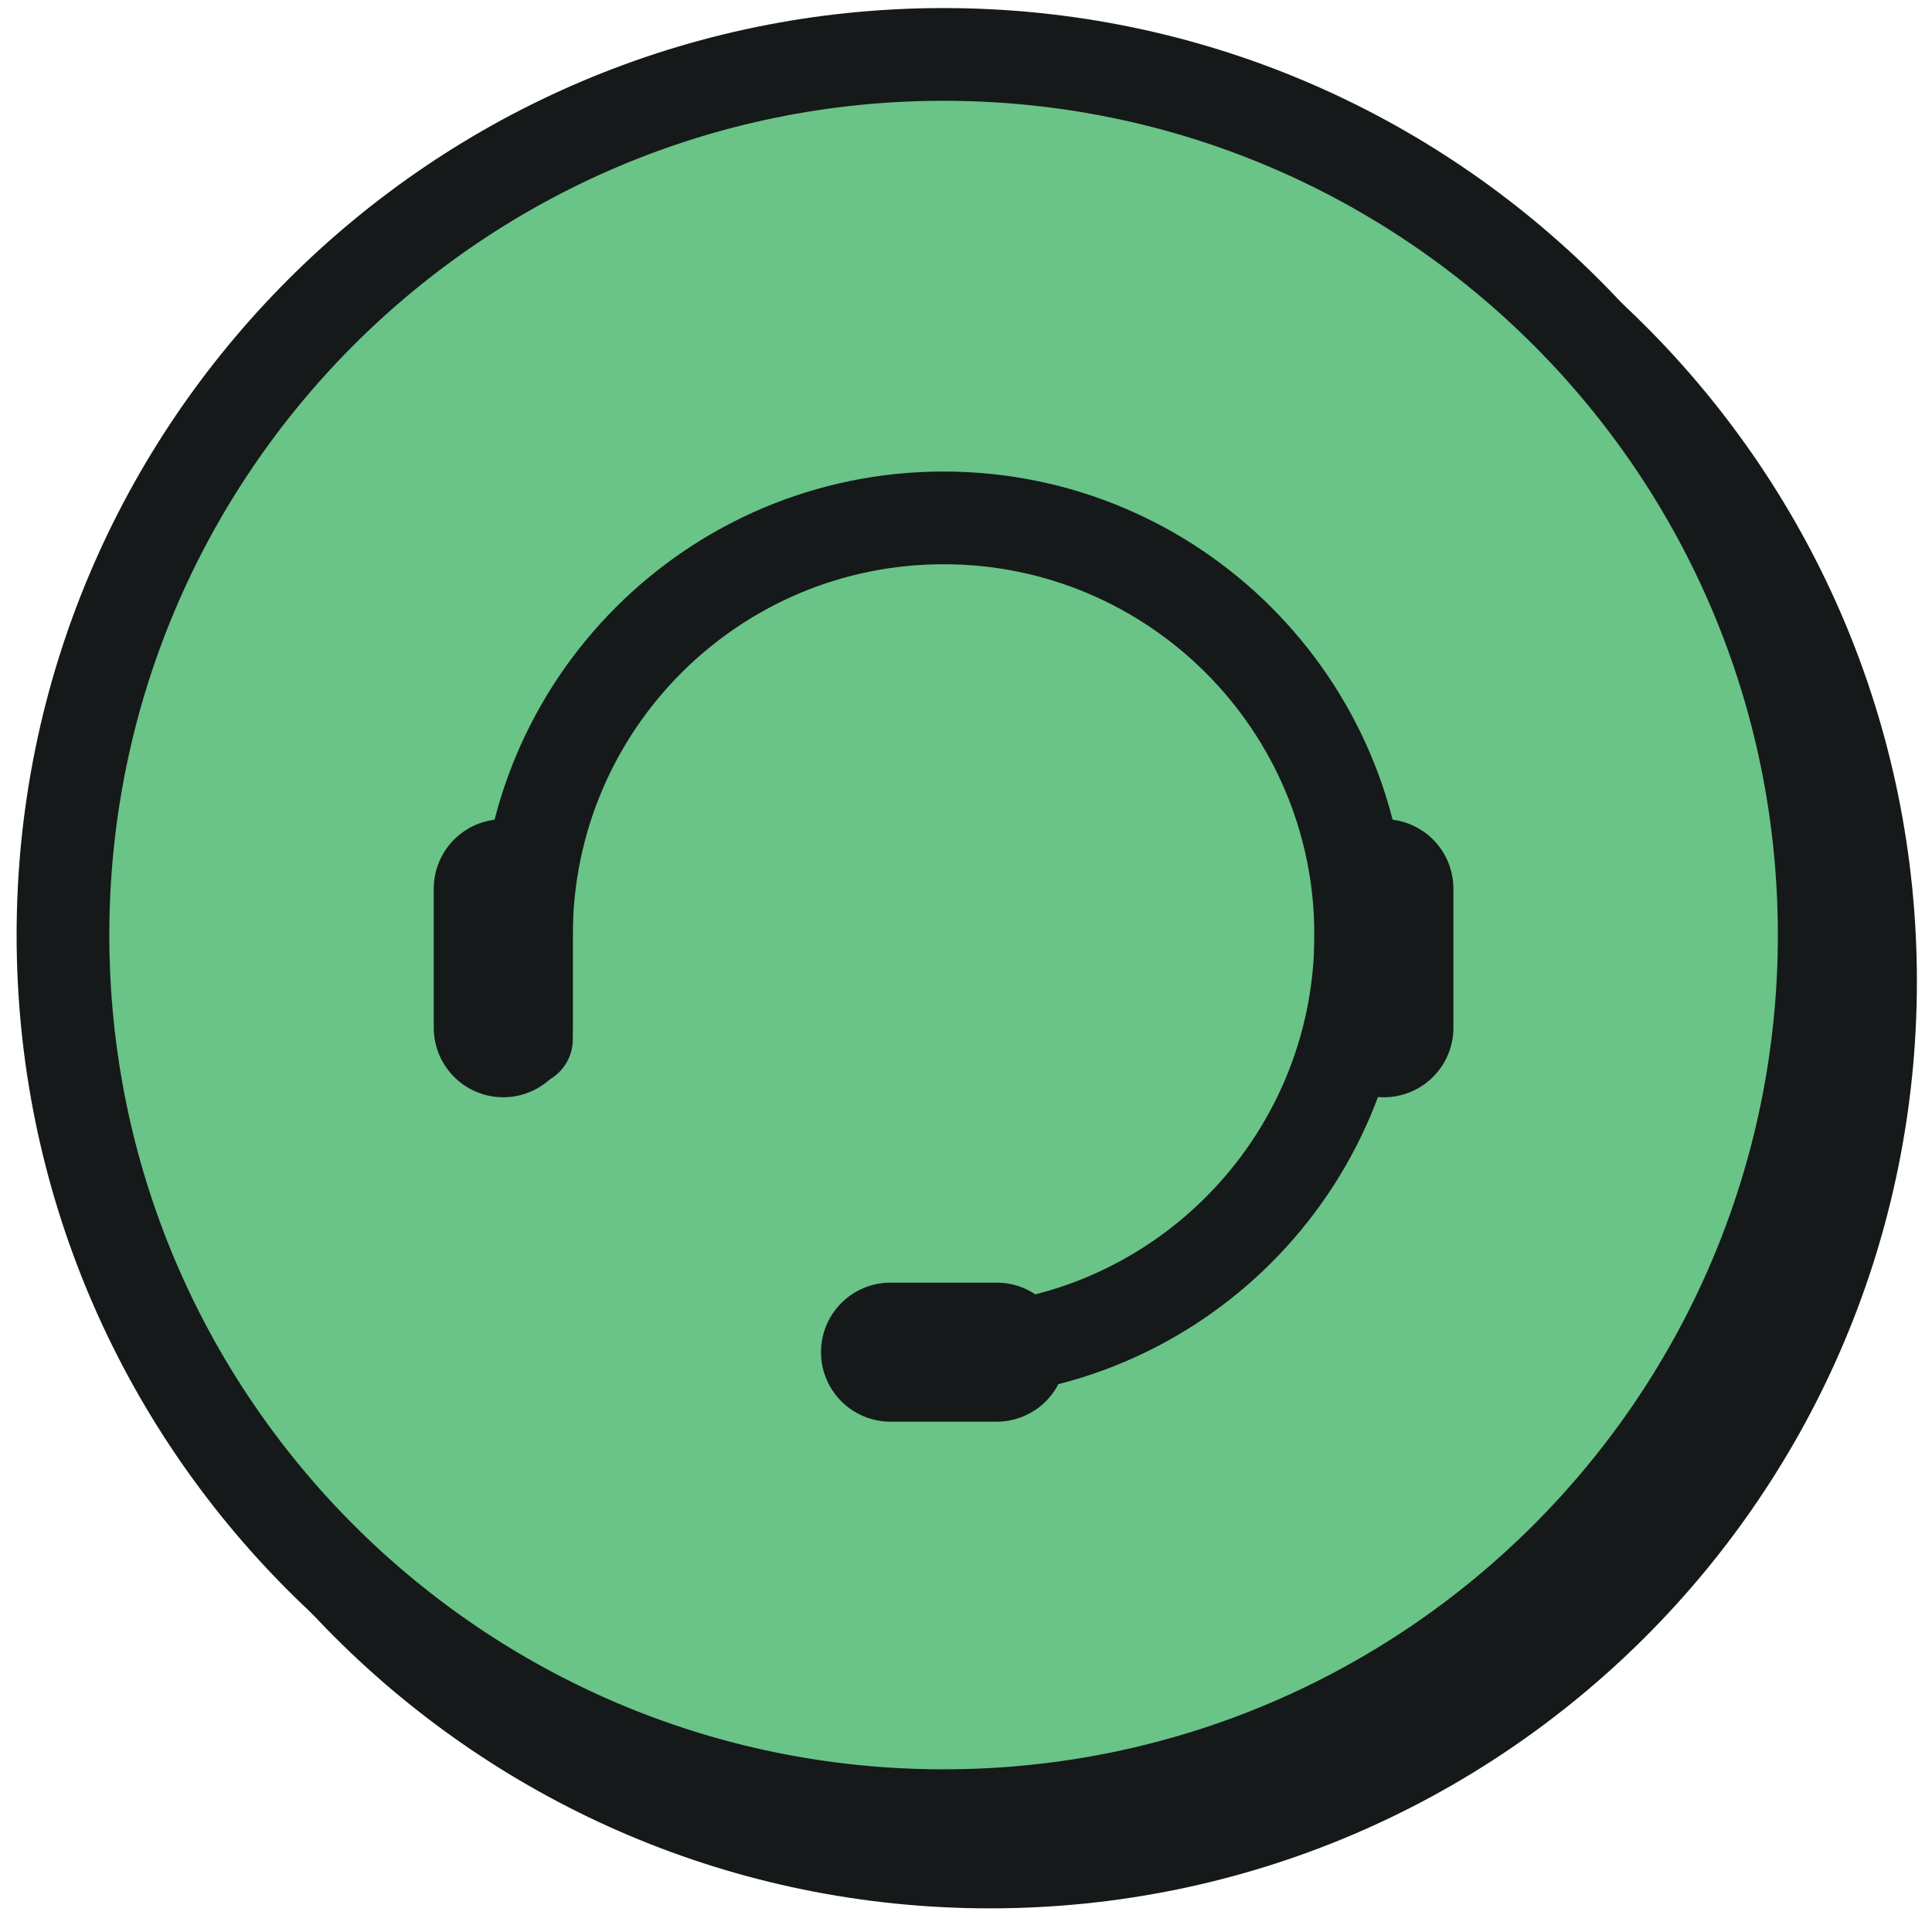
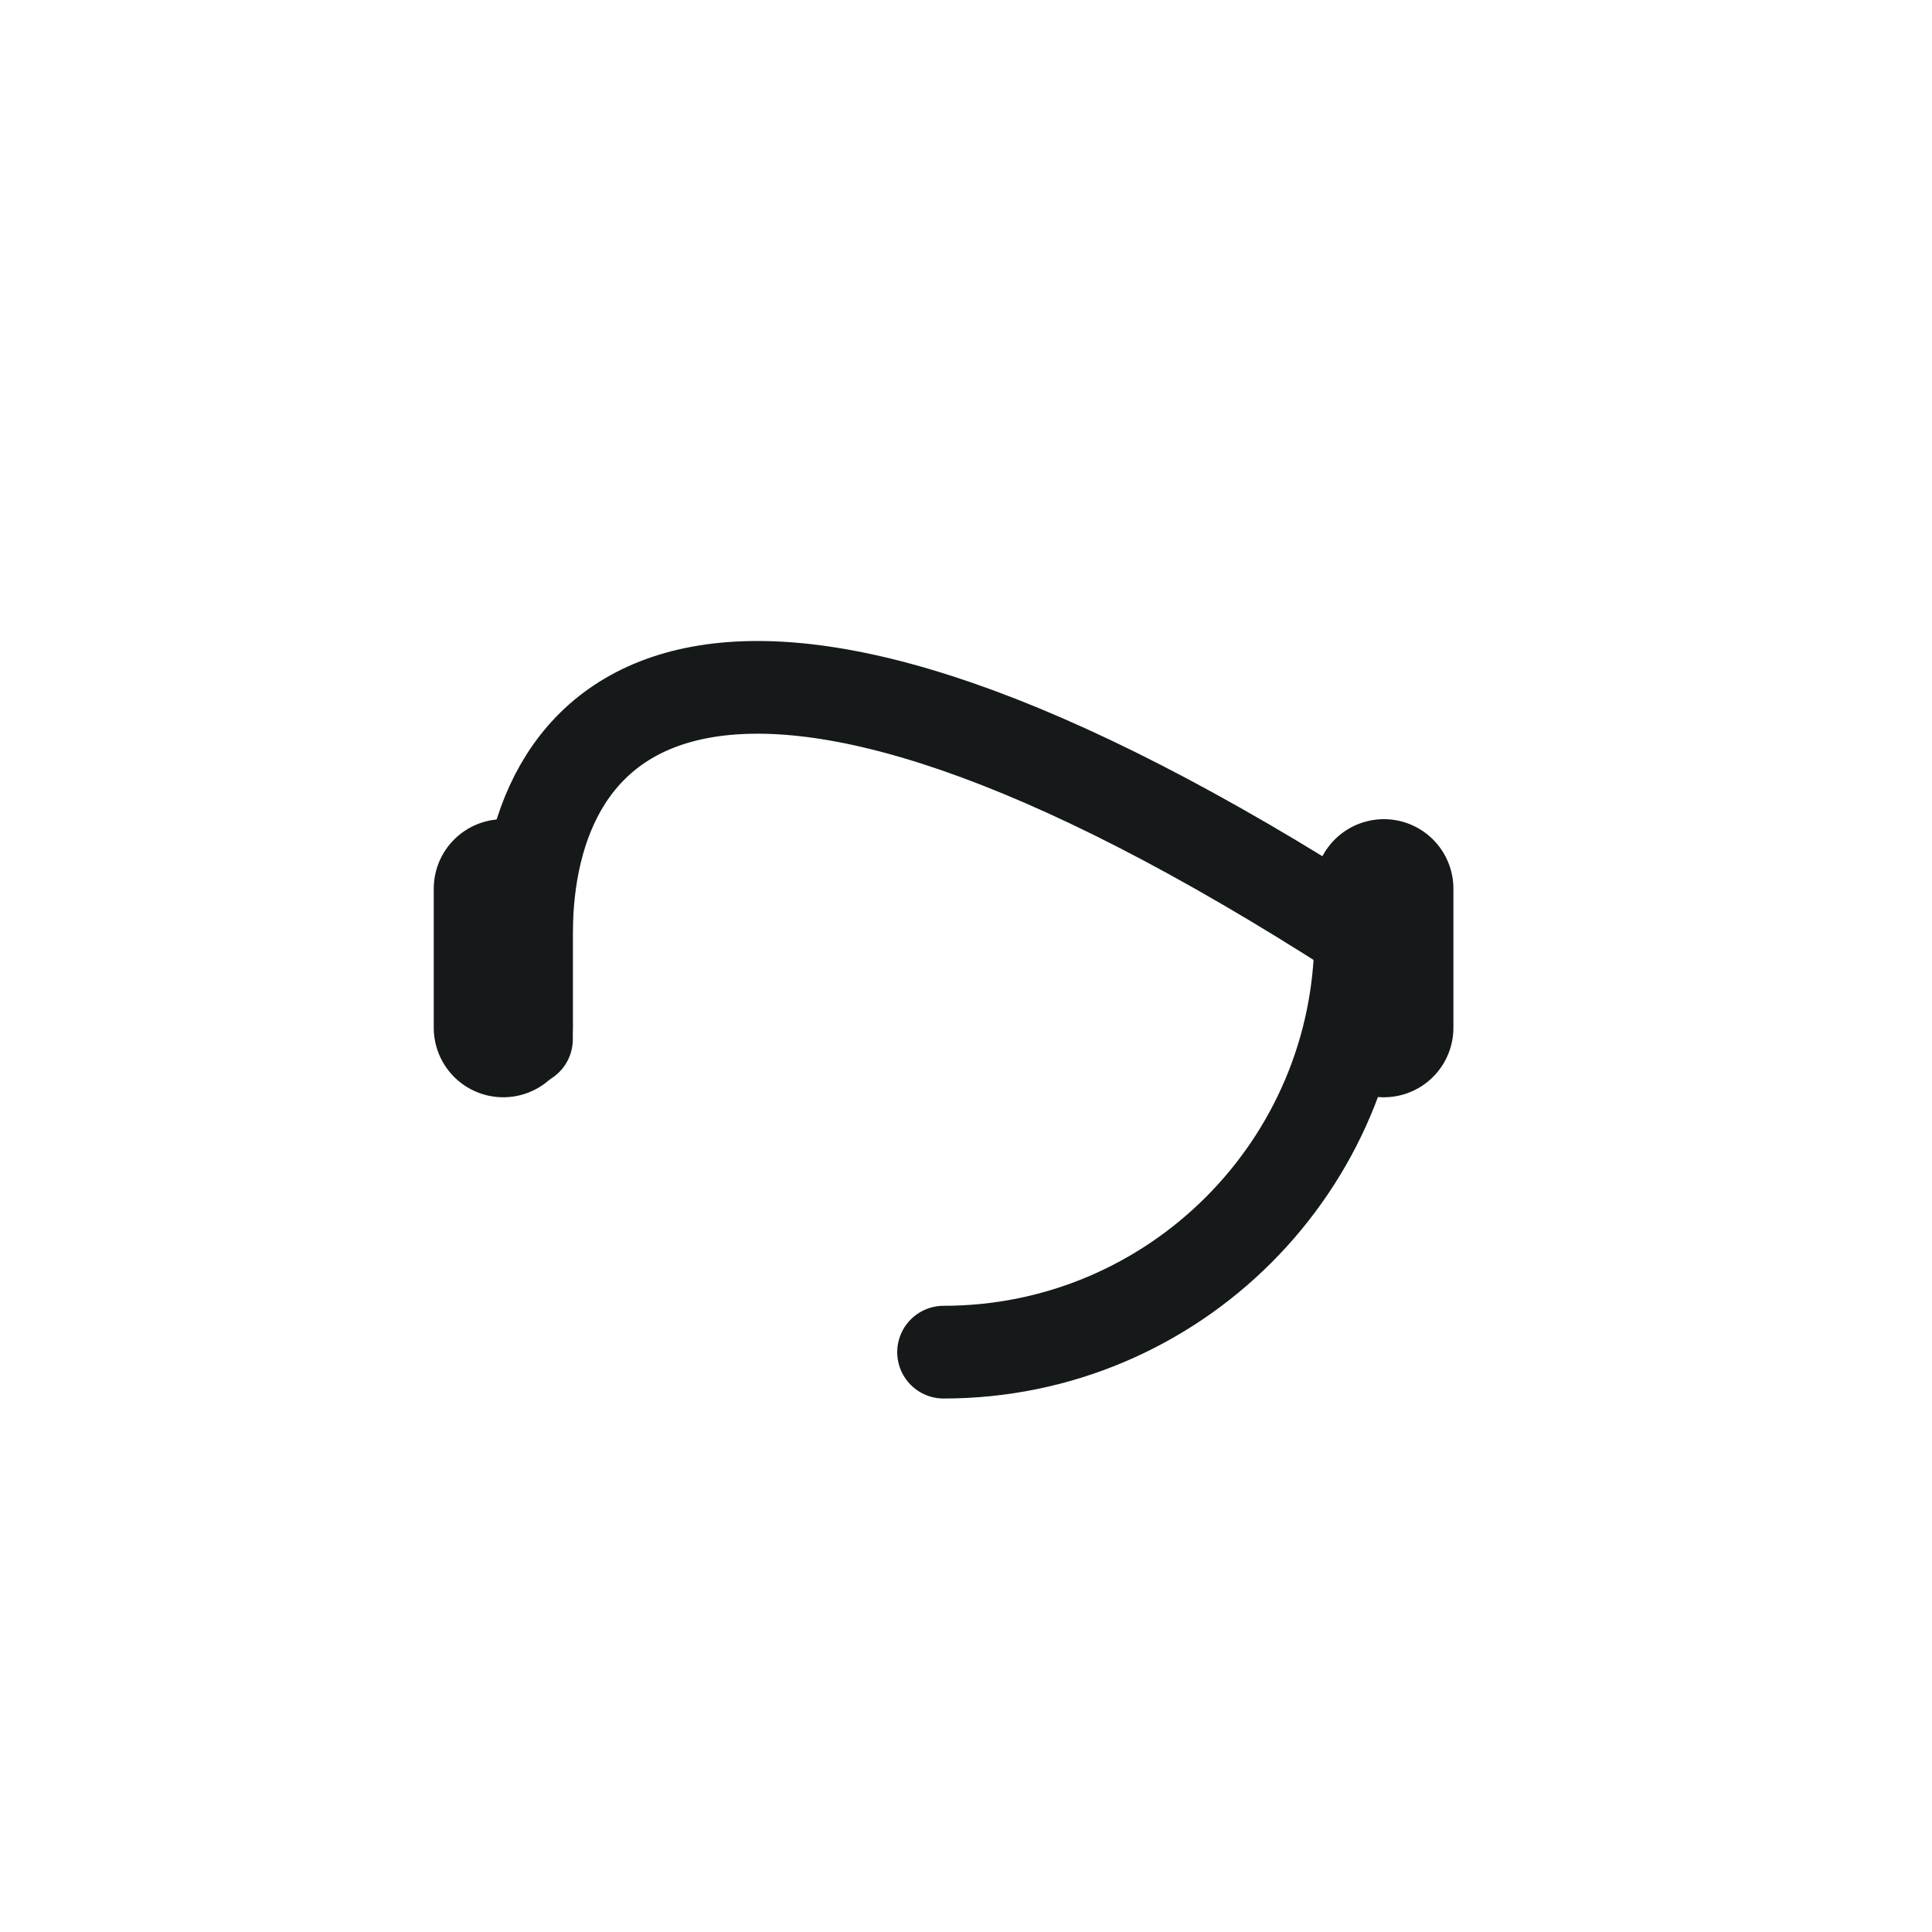
<svg xmlns="http://www.w3.org/2000/svg" width="71" height="71" viewBox="0 0 71 71" fill="none">
-   <path d="M36.38 70.131C55.194 70.131 70.445 54.88 70.445 36.066C70.445 17.252 55.194 2 36.38 2C17.566 2 2.314 17.252 2.314 36.066C2.314 54.88 17.566 70.131 36.38 70.131Z" fill="#151919" />
-   <path d="M34.676 66.725C52.55 66.725 67.039 52.236 67.039 34.362C67.039 16.489 52.55 2 34.676 2C16.803 2 2.314 16.489 2.314 34.362C2.314 52.236 16.803 66.725 34.676 66.725Z" fill="#6AC387" stroke="#151919" stroke-width="3.407" />
-   <path d="M34.676 49.691C43.142 49.691 50.006 42.827 50.006 34.362C50.006 25.896 43.142 19.032 34.676 19.032C26.211 19.032 19.347 25.896 19.347 34.362V38.194" stroke="#151919" stroke-width="3.407" stroke-linecap="round" stroke-linejoin="round" />
-   <path d="M32.726 49.691H36.626" stroke="#151919" stroke-width="5.11" stroke-linecap="round" stroke-linejoin="round" />
+   <path d="M34.676 49.691C43.142 49.691 50.006 42.827 50.006 34.362C26.211 19.032 19.347 25.896 19.347 34.362V38.194" stroke="#151919" stroke-width="3.407" stroke-linecap="round" stroke-linejoin="round" />
  <path d="M18.495 32.659V37.769" stroke="#151919" stroke-width="5.11" stroke-linecap="round" stroke-linejoin="round" />
  <path d="M50.857 32.659V37.769" stroke="#151919" stroke-width="5.11" stroke-linecap="round" stroke-linejoin="round" />
</svg>